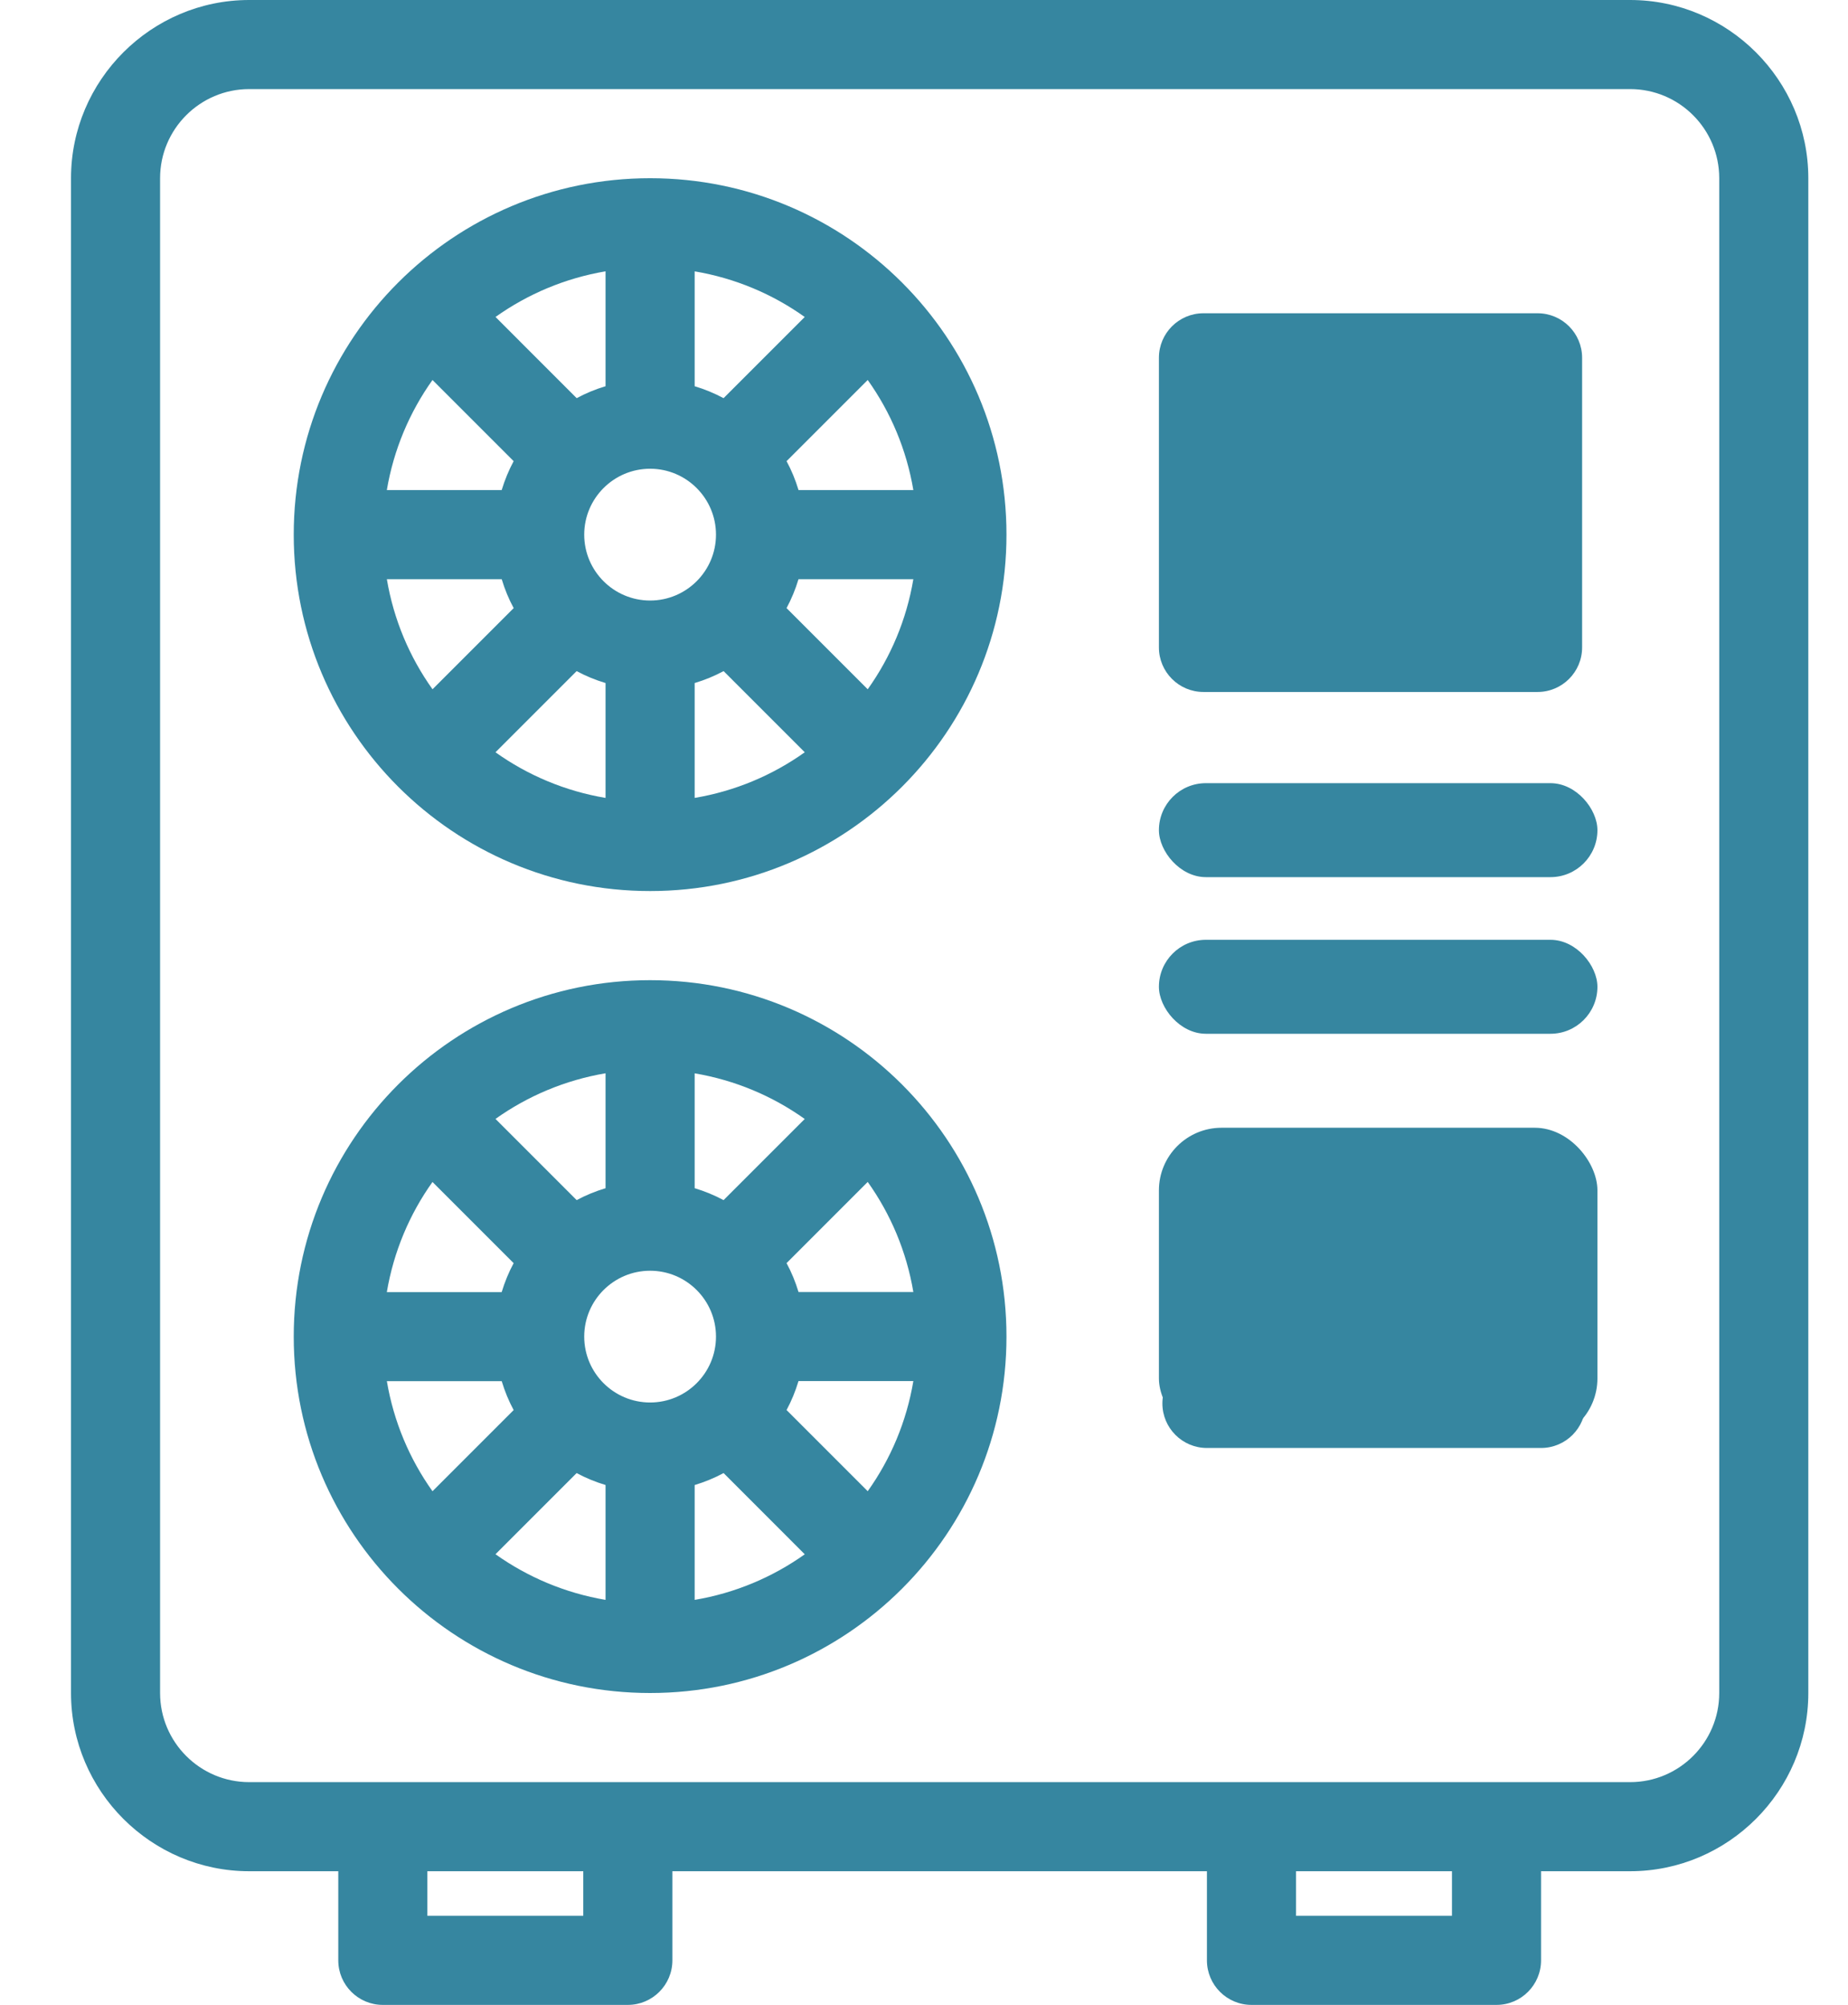
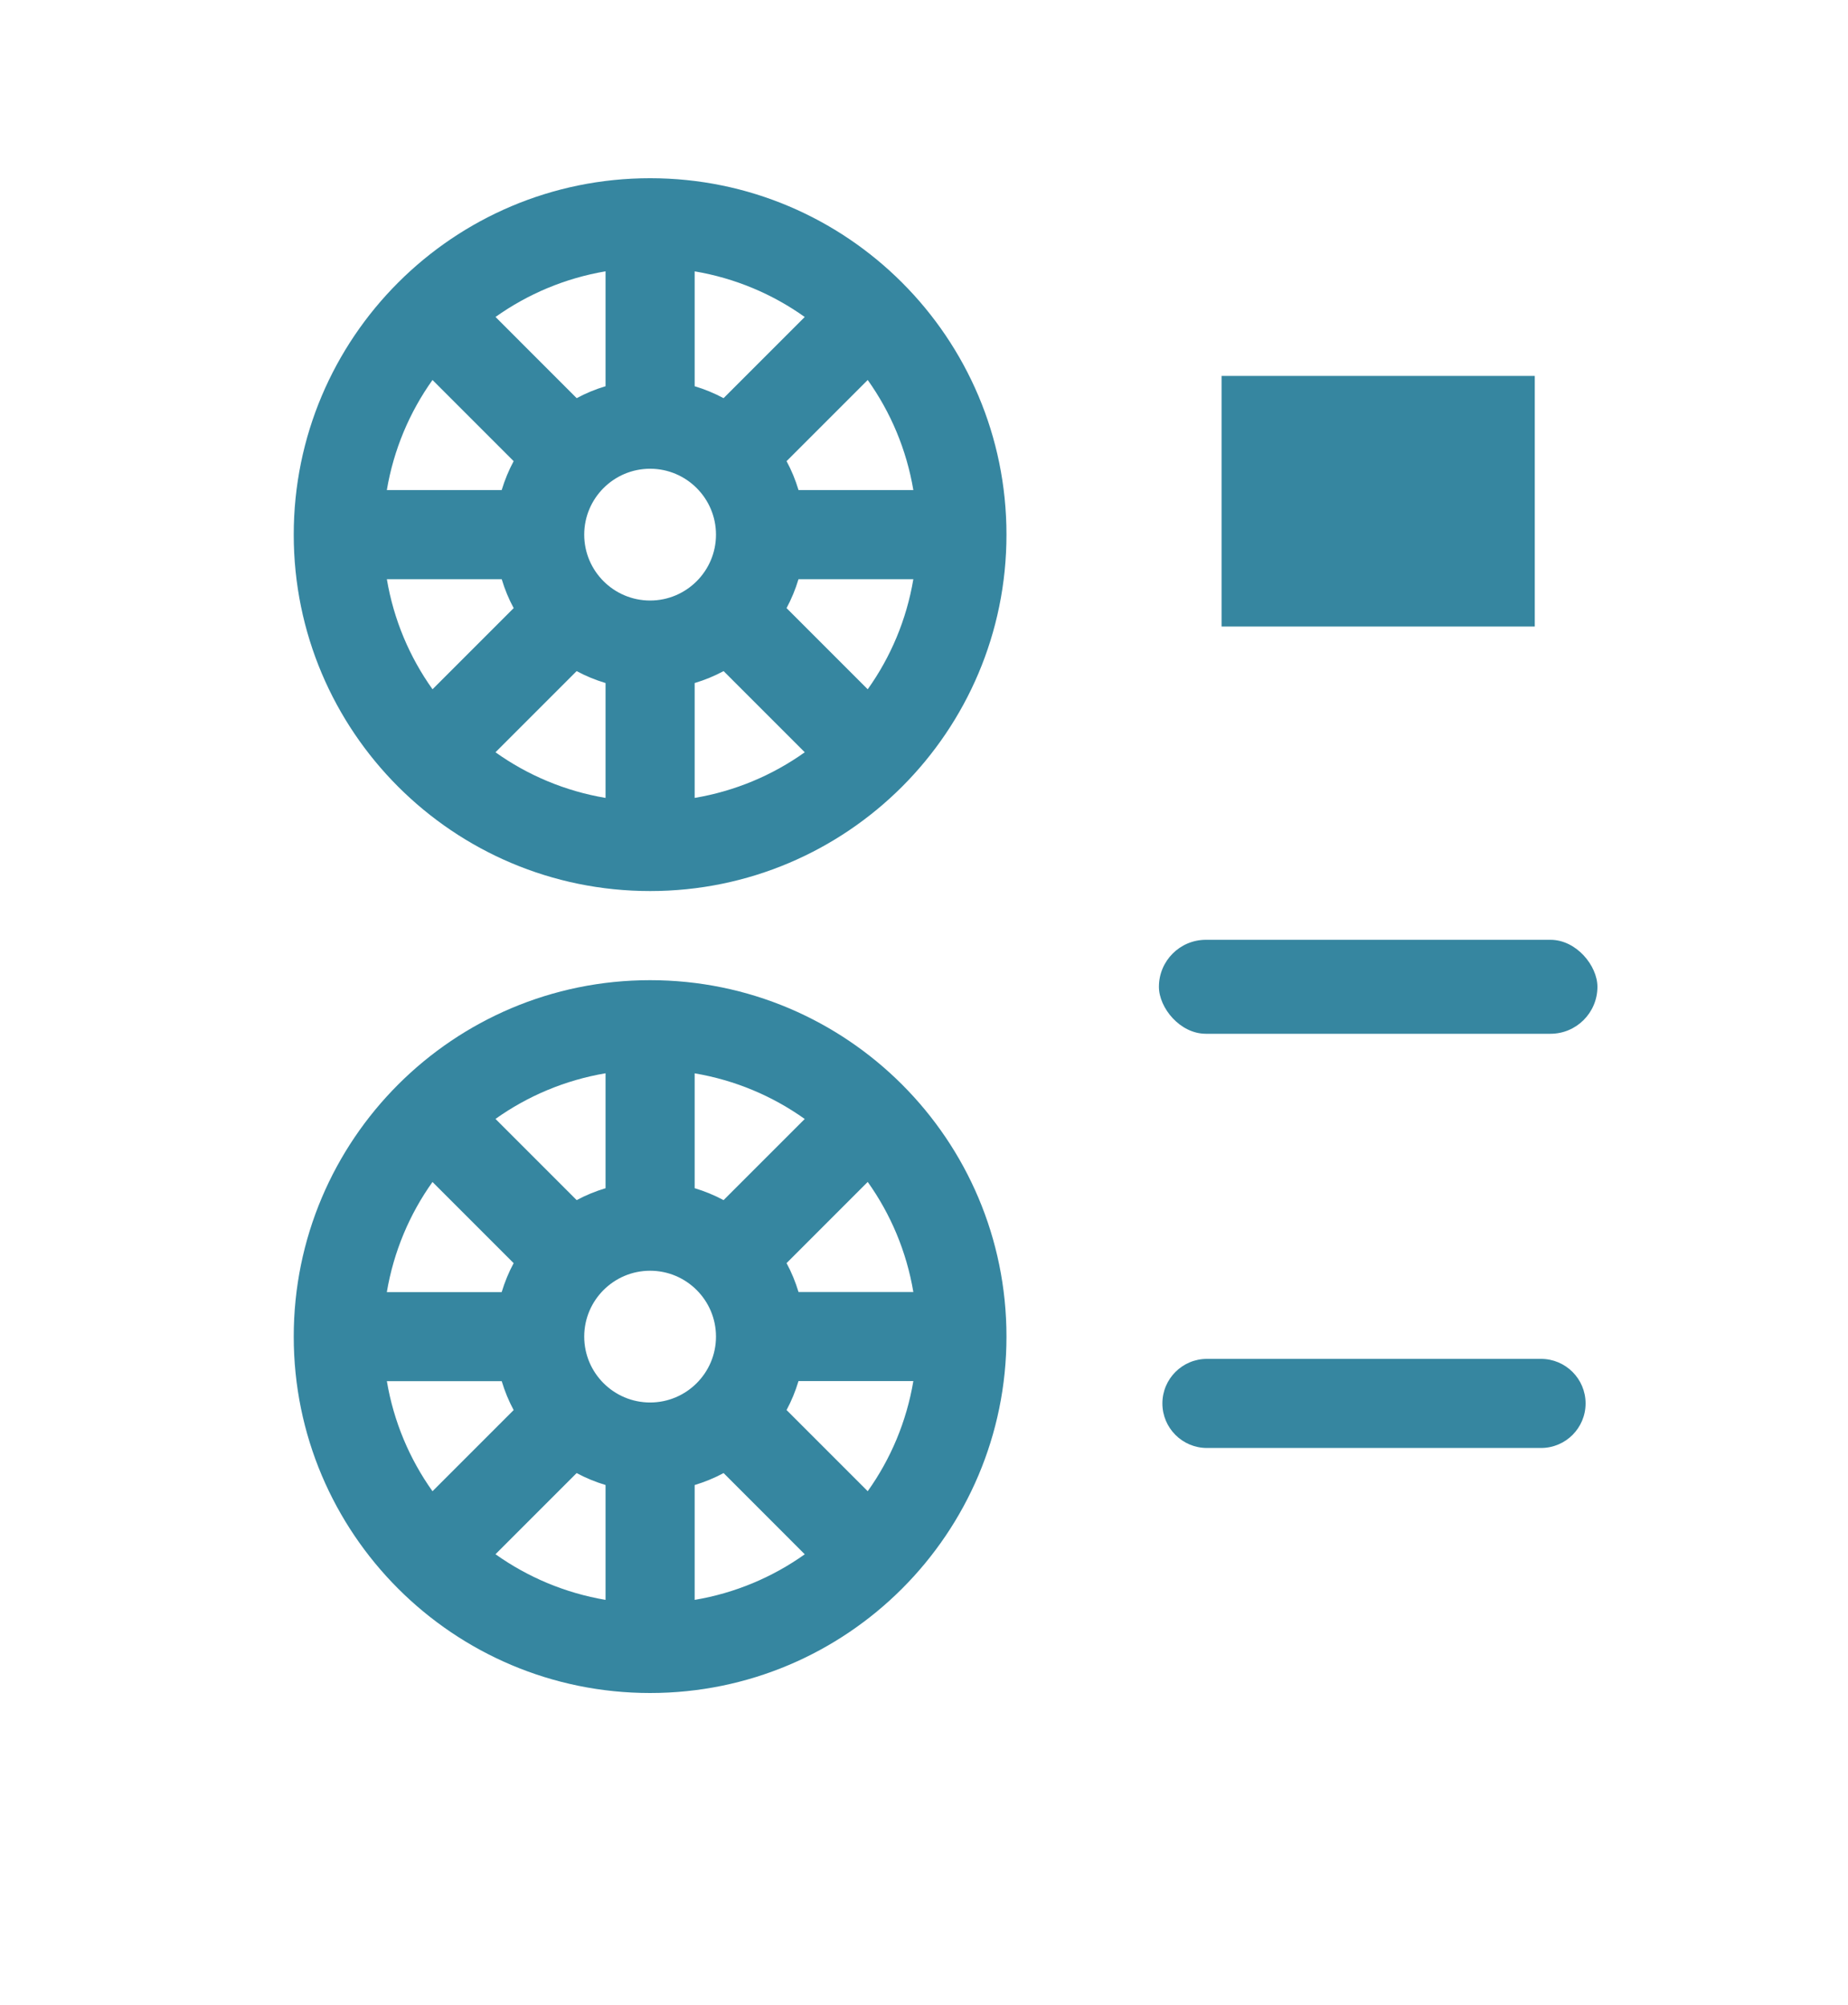
<svg xmlns="http://www.w3.org/2000/svg" width="59" height="64" viewBox="0 0 59 64" fill="none">
-   <path d="M52.044 0H7.956C4.827 0 2.267 2.56 2.267 5.689V54.044C2.267 57.173 4.827 59.733 7.956 59.733H10.8V62.578C10.8 63.363 11.437 64 12.222 64H20.044C20.829 64 21.467 63.363 21.467 62.578V59.733H38.533V62.578C38.533 63.363 39.17 64 39.956 64H47.778C48.563 64 49.2 63.363 49.2 62.578V59.733H52.044C55.173 59.733 57.733 57.173 57.733 54.044V5.689C57.733 2.56 55.173 0 52.044 0ZM18.622 61.156H13.644V59.733H18.622V61.156ZM46.356 61.156H41.378V59.733H46.356V61.156ZM54.889 54.044C54.889 55.613 53.613 56.889 52.044 56.889H7.956C6.387 56.889 5.111 55.613 5.111 54.044V5.689C5.111 4.12 6.387 2.844 7.956 2.844H52.044C53.613 2.844 54.889 4.12 54.889 5.689V54.044Z" fill="#3686A0" />
-   <path d="M49.2 36.267H38.533C37.748 36.267 37.111 36.904 37.111 37.689C37.111 38.474 37.748 39.111 38.533 39.111H49.2C49.985 39.111 50.622 38.474 50.622 37.689C50.622 36.904 49.985 36.267 49.2 36.267Z" fill="#3686A0" />
  <path d="M49.2 43.378H38.533C37.748 43.378 37.111 44.015 37.111 44.8C37.111 45.585 37.748 46.222 38.533 46.222H49.2C49.985 46.222 50.622 45.585 50.622 44.8C50.622 44.015 49.985 43.378 49.2 43.378Z" fill="#3686A0" />
-   <path d="M49.089 10H38.422C37.637 10 37 10.637 37 11.422V20.667C37 21.452 37.637 22.089 38.422 22.089H49.089C49.874 22.089 50.511 21.452 50.511 20.667V11.422C50.511 10.637 49.874 10 49.089 10ZM47.667 19.244H39.844V12.844H47.667V19.244Z" fill="#3686A0" />
  <path d="M20.756 5.689C14.472 5.689 9.378 10.783 9.378 17.067C9.378 23.35 14.472 28.444 20.756 28.444C27.039 28.444 32.133 23.35 32.133 17.067C32.133 10.783 27.039 5.689 20.756 5.689ZM27.703 22.003L25.112 19.412C25.269 19.12 25.396 18.811 25.493 18.489H29.16C28.942 19.782 28.436 20.976 27.703 22.003ZM12.351 18.489H16.018C16.115 18.812 16.242 19.121 16.4 19.412L13.809 22.003C13.076 20.976 12.569 19.782 12.351 18.489ZM13.808 12.13L16.399 14.721C16.242 15.012 16.115 15.322 16.017 15.644H12.35C12.569 14.351 13.076 13.157 13.808 12.13ZM20.756 19.17C19.596 19.17 18.652 18.227 18.652 17.067C18.652 15.907 19.596 14.963 20.756 14.963C21.915 14.963 22.859 15.907 22.859 17.067C22.859 18.227 21.915 19.17 20.756 19.17ZM23.101 12.71C22.809 12.553 22.5 12.426 22.178 12.329V8.662C23.471 8.88 24.665 9.387 25.692 10.119L23.101 12.71ZM19.333 12.329C19.011 12.425 18.702 12.553 18.411 12.71L15.82 10.118C16.847 9.387 18.041 8.88 19.333 8.661V12.329ZM18.41 21.423C18.701 21.58 19.011 21.707 19.333 21.804V25.471C18.039 25.253 16.845 24.746 15.819 24.014L18.41 21.423ZM22.178 21.804C22.501 21.707 22.81 21.58 23.102 21.423L25.693 24.014C24.666 24.746 23.471 25.253 22.178 25.471L22.178 21.804ZM25.494 15.644C25.397 15.322 25.27 15.012 25.112 14.721L27.703 12.13C28.435 13.157 28.942 14.351 29.16 15.644L25.494 15.644Z" fill="#3686A0" />
  <path d="M20.756 31.289C14.472 31.289 9.378 36.383 9.378 42.667C9.378 48.95 14.472 54.044 20.756 54.044C27.039 54.044 32.133 48.95 32.133 42.667C32.133 36.383 27.039 31.289 20.756 31.289ZM27.703 47.602L25.112 45.011C25.269 44.72 25.396 44.41 25.493 44.087H29.16C28.942 45.382 28.435 46.576 27.703 47.602ZM12.351 44.089H16.018C16.115 44.412 16.242 44.721 16.399 45.012L13.808 47.603C13.076 46.576 12.569 45.382 12.351 44.089ZM13.808 37.731L16.399 40.322C16.242 40.613 16.115 40.923 16.017 41.246H12.35C12.569 39.952 13.076 38.757 13.808 37.731ZM20.756 44.77C19.596 44.77 18.652 43.827 18.652 42.667C18.652 41.507 19.596 40.564 20.756 40.564C21.915 40.564 22.859 41.507 22.859 42.667C22.859 43.827 21.915 44.77 20.756 44.77ZM23.101 38.31C22.809 38.153 22.5 38.027 22.178 37.929V34.263C23.471 34.481 24.665 34.988 25.692 35.72L23.101 38.31ZM19.333 37.93C19.011 38.027 18.702 38.153 18.411 38.31L15.819 35.718C16.846 34.987 18.04 34.48 19.333 34.261L19.333 37.93ZM18.41 47.023C18.702 47.181 19.011 47.307 19.333 47.404V51.071C18.04 50.852 16.846 50.344 15.819 49.614L18.41 47.023ZM22.178 47.405C22.501 47.307 22.81 47.181 23.102 47.023L25.693 49.616C24.665 50.347 23.471 50.854 22.178 51.071V47.405ZM25.494 41.244C25.397 40.922 25.27 40.612 25.112 40.321L27.703 37.729C28.435 38.756 28.942 39.951 29.16 41.243L25.494 41.244Z" fill="#3686A0" />
  <rect x="39" y="12" width="10" height="8" fill="#3686A0" />
-   <rect x="37" y="36" width="14" height="10" rx="2" fill="#3686A0" />
-   <rect x="37" y="25" width="14" height="3" rx="1.5" fill="#3686A0" />
  <rect x="37" y="30" width="14" height="3" rx="1.5" fill="#3686A0" />
</svg>